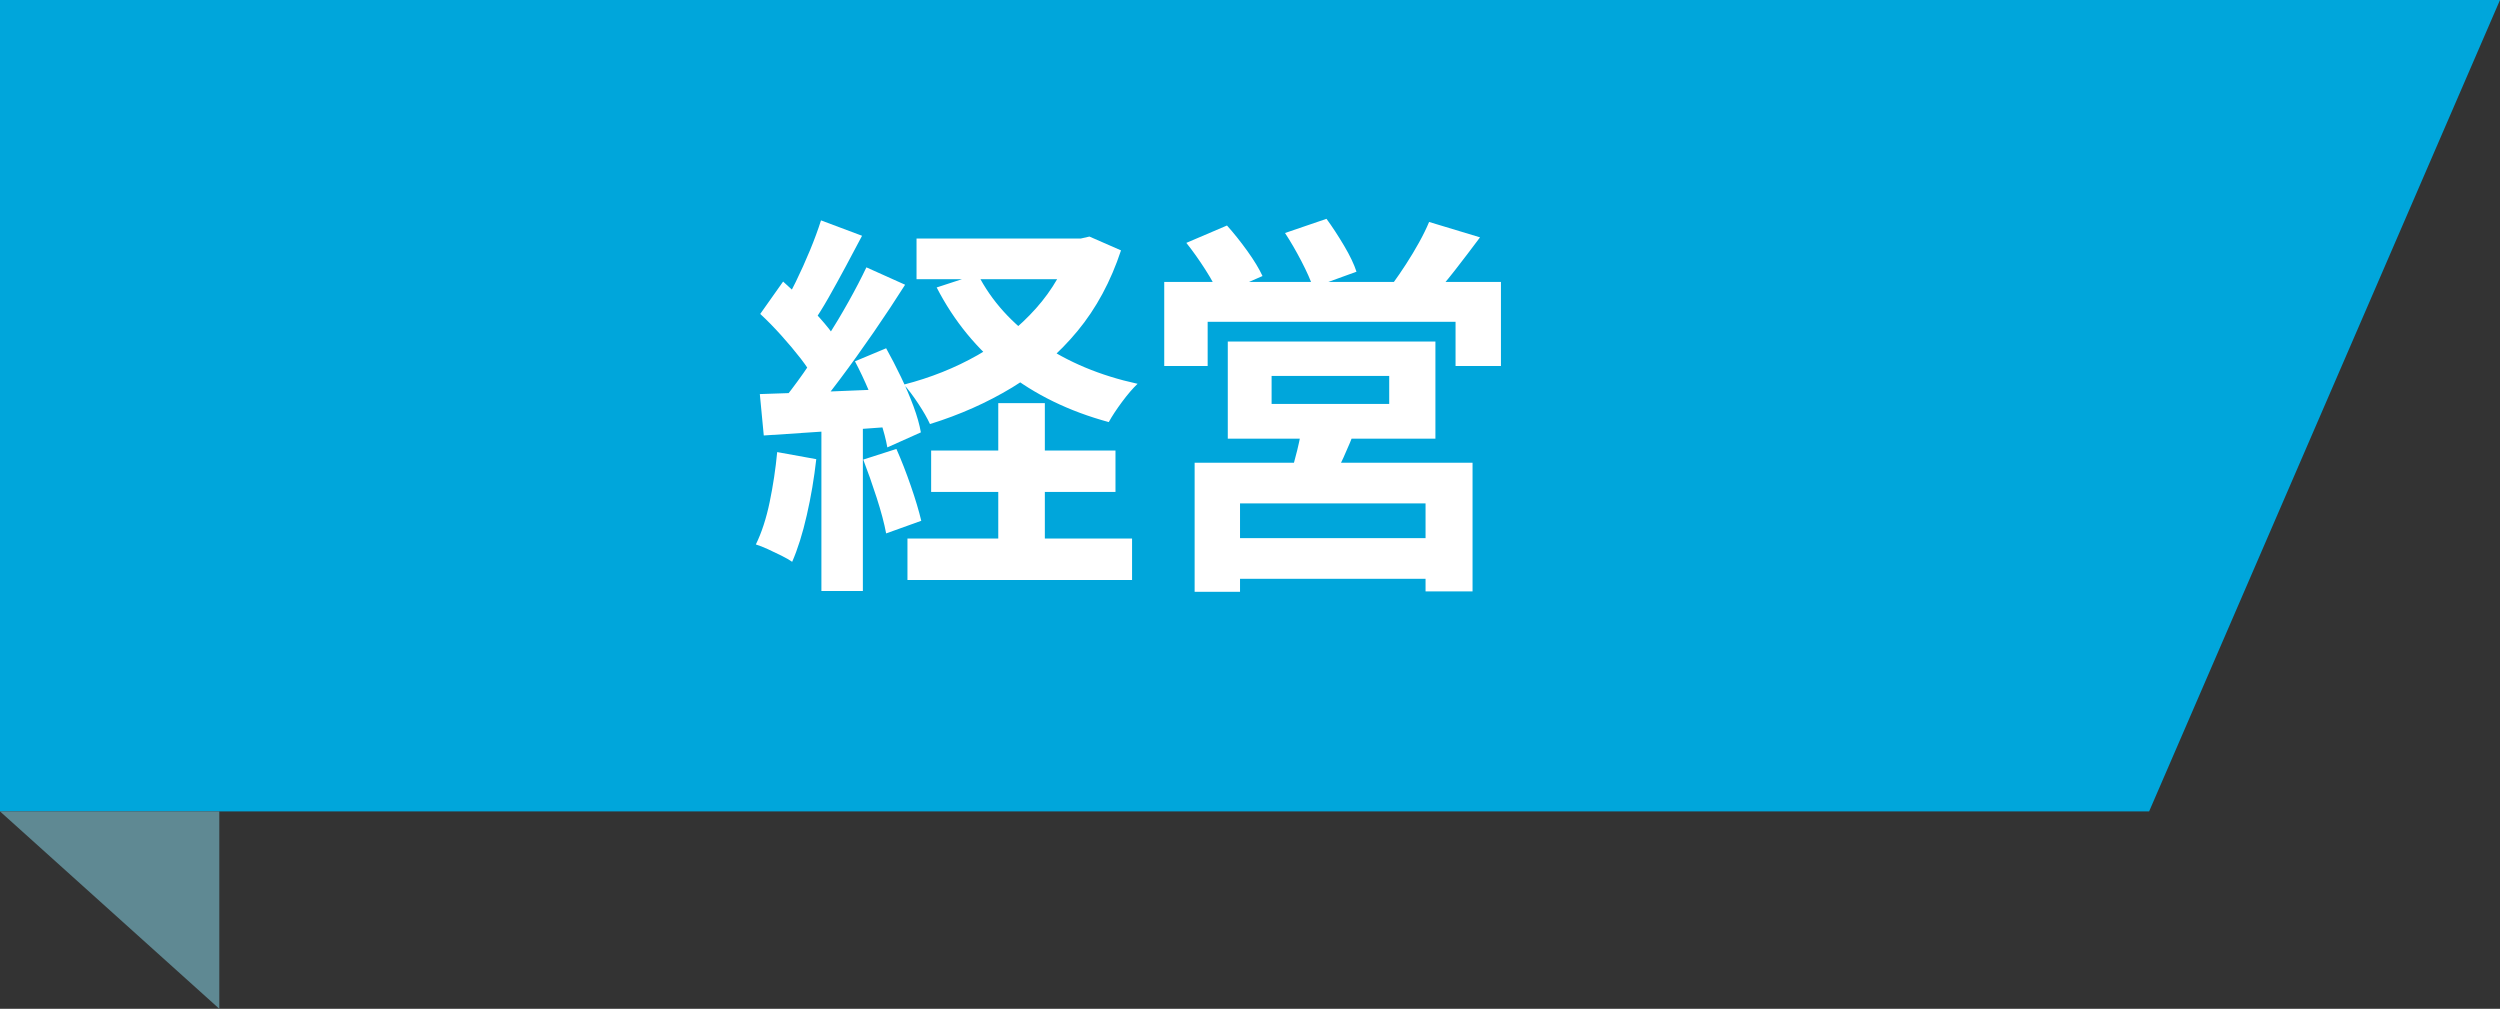
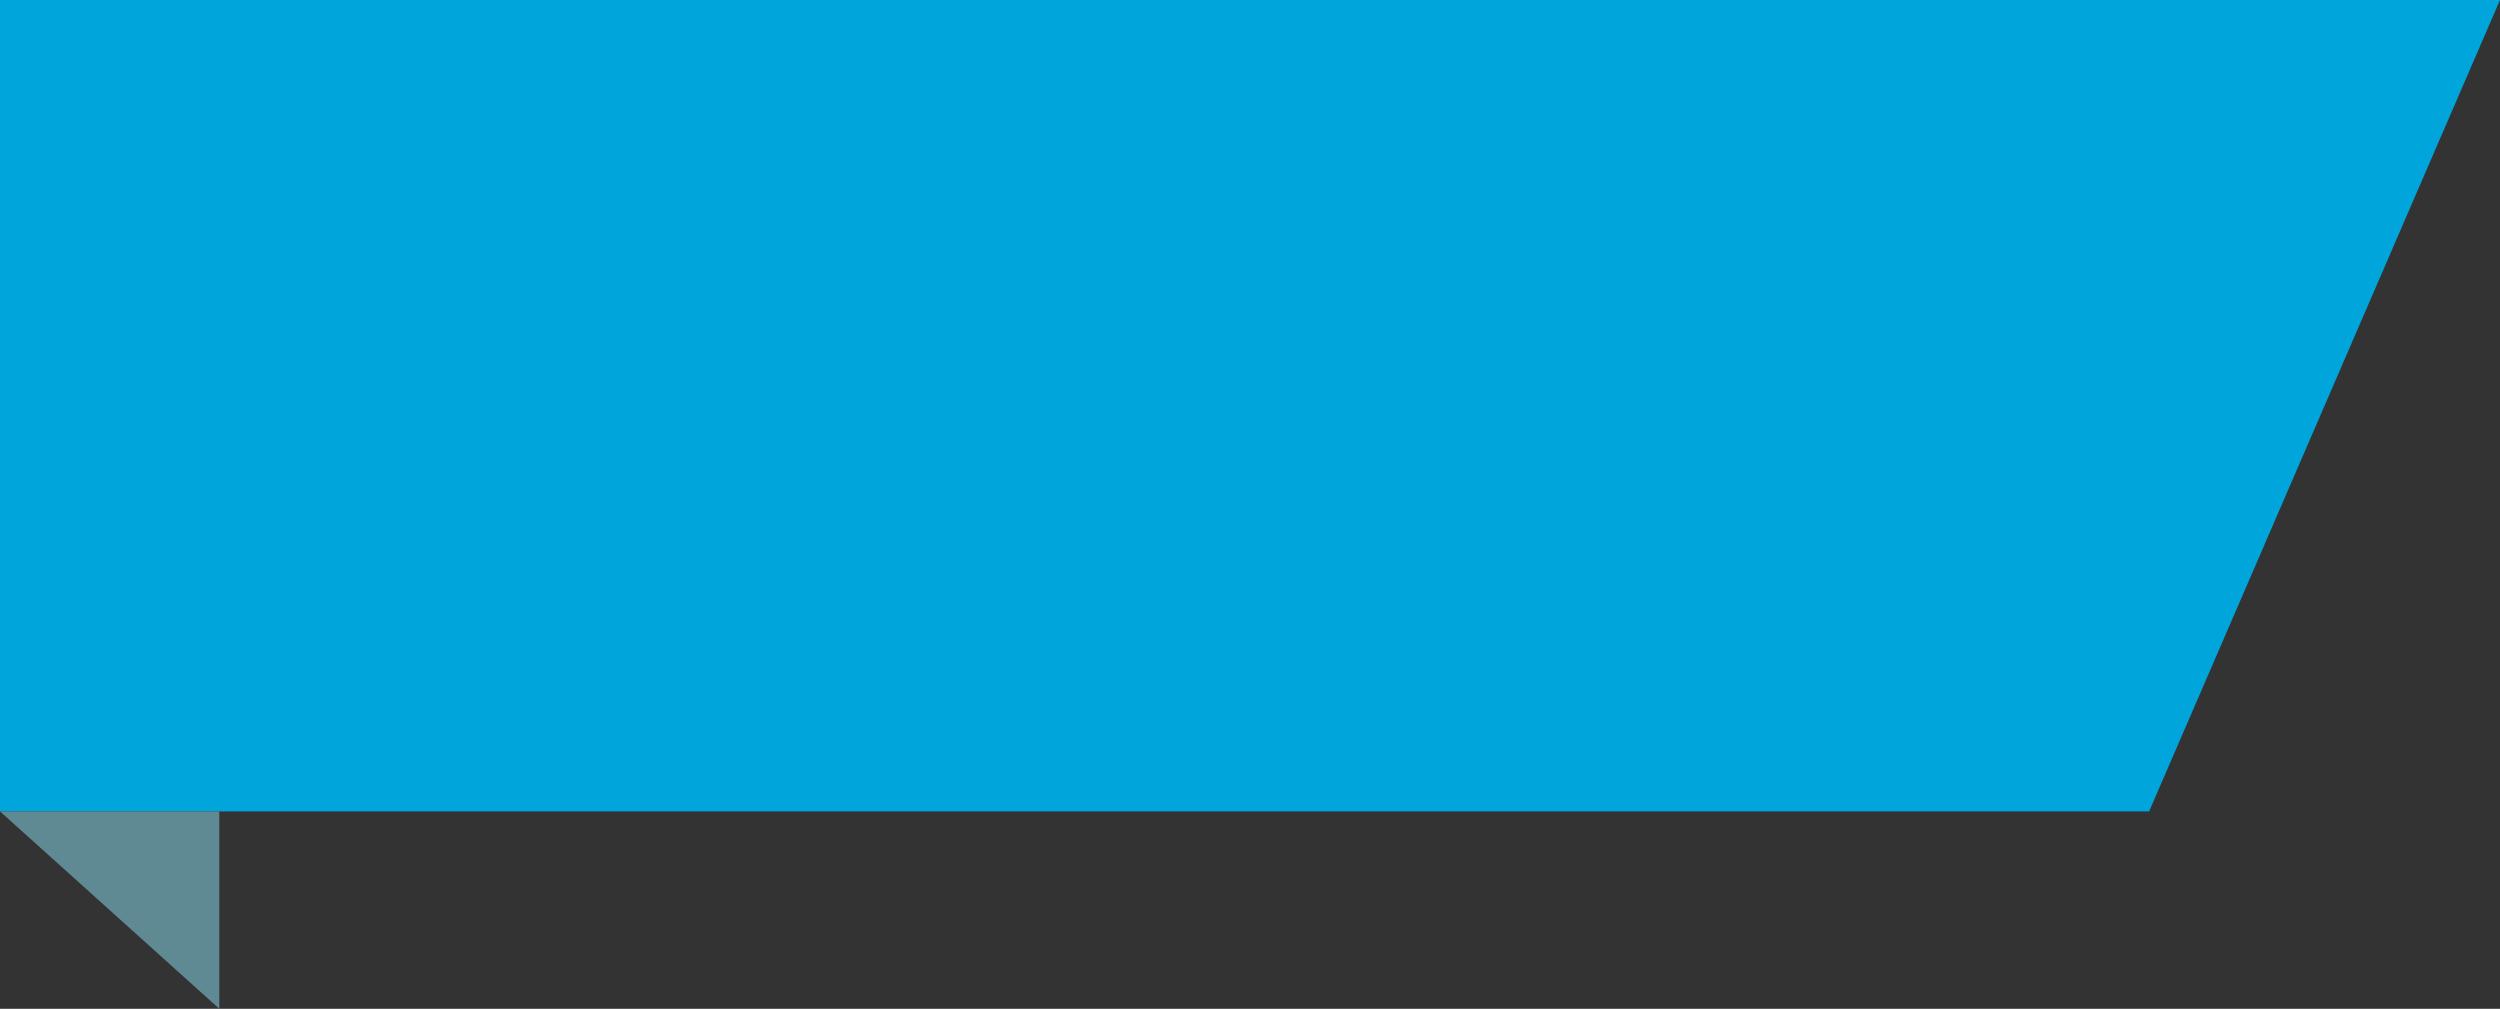
<svg xmlns="http://www.w3.org/2000/svg" id="_レイヤー_2" width="114" height="46" viewBox="0 0 114 46">
  <rect x="0" y="0" width="114" height="46" fill="#333333" stroke="none" />
  <defs>
    <style>.cls-1{fill:#fff;}.cls-2{fill:#00a6db;}.cls-3{fill:#5f8993;}</style>
  </defs>
  <g id="_レイヤー_4">
    <polygon class="cls-2" points="98 37 0 37 0 0 114 0 98 37" />
-     <path class="cls-1" d="M35.44,20.615l1.782.323c-.097.865-.24,1.717-.433,2.557-.191.84-.414,1.548-.666,2.124-.12-.084-.282-.178-.485-.279-.205-.102-.411-.2-.621-.297-.21-.096-.394-.168-.55-.216.265-.54.475-1.186.631-1.936.155-.75.27-1.508.342-2.276ZM34.648,17.97c.828-.024,1.817-.061,2.97-.109,1.152-.047,2.322-.096,3.51-.143l-.018,1.709c-1.116.084-2.223.162-3.321.234-1.098.072-2.085.139-2.961.197l-.18-1.889ZM34.666,14.316l1.044-1.477c.312.276.633.579.963.909s.637.66.918.99c.282.33.495.627.64.891l-1.099,1.675c-.144-.289-.351-.606-.62-.955-.271-.348-.567-.701-.892-1.062s-.642-.685-.954-.972ZM39.508,12.191l1.765.793c-.433.684-.906,1.4-1.422,2.15-.517.75-1.032,1.471-1.549,2.16-.516.69-1.002,1.293-1.457,1.809l-1.261-.701c.336-.408.685-.867,1.044-1.377.36-.51.717-1.045,1.071-1.603.354-.558.687-1.116.999-1.674.312-.558.582-1.077.81-1.558ZM37.438,10.049l1.872.702c-.24.456-.492.93-.756,1.422-.265.492-.522.961-.774,1.404s-.492.828-.72,1.152l-1.44-.612c.216-.372.438-.792.666-1.261.228-.467.444-.947.648-1.439.203-.492.371-.947.504-1.368ZM37.456,18.923h1.891v8.028h-1.891v-8.028ZM38.986,16.476l1.422-.595c.228.408.453.843.675,1.306.222.461.414.912.576,1.35s.272.831.333,1.179l-1.53.685c-.06-.348-.165-.748-.314-1.197-.15-.45-.327-.915-.531-1.395-.204-.48-.414-.924-.63-1.332ZM39.364,20.957l1.512-.485c.229.516.447,1.076.657,1.683s.369,1.137.477,1.593l-1.602.576c-.084-.456-.229-.999-.432-1.629-.204-.631-.408-1.209-.612-1.737ZM48.887,10.877h.396l.396-.09,1.439.63c-.468,1.416-1.128,2.641-1.979,3.672-.853,1.032-1.849,1.893-2.988,2.583-1.141.69-2.389,1.245-3.744,1.665-.12-.264-.297-.572-.531-.927-.233-.354-.453-.646-.657-.873,1.212-.312,2.331-.759,3.357-1.341s1.914-1.293,2.664-2.133,1.299-1.795,1.647-2.862v-.324ZM41.38,24.558h10.242v1.89h-10.242v-1.89ZM41.794,10.877h7.704v1.854h-7.704v-1.854ZM42.46,20.543h8.406v1.89h-8.406v-1.89ZM44.584,12.497c.624,1.225,1.569,2.271,2.835,3.141,1.267.871,2.751,1.492,4.455,1.863-.216.204-.453.48-.711.828s-.459.654-.603.918c-1.812-.492-3.375-1.254-4.689-2.286-1.313-1.032-2.367-2.315-3.159-3.853l1.872-.611ZM45.521,18.383h2.124v7.38h-2.124v-7.38Z" />
-     <path class="cls-1" d="M53.089,12.857h15.354v3.834h-2.07v-2.016h-11.304v2.016h-1.98v-3.834ZM54.097,11.075l1.854-.792c.312.349.621.735.927,1.161s.537.807.693,1.143l-1.98.864c-.132-.324-.342-.711-.63-1.161s-.576-.855-.864-1.215ZM54.475,21.101h12.673v5.868h-2.143v-4.014h-8.46v4.032h-2.07v-5.887ZM55.645,24.539h10.278v1.854h-10.278v-1.854ZM55.987,15.575h9.468v4.428h-9.468v-4.428ZM57.985,17.142v1.277h5.363v-1.277h-5.363ZM58.597,10.625l1.891-.647c.264.359.53.768.801,1.224.27.456.459.853.567,1.188l-1.98.719c-.108-.323-.285-.723-.531-1.196s-.495-.903-.747-1.287ZM59.389,19.337l2.448.145c-.18.479-.372.941-.576,1.386s-.39.821-.558,1.134l-1.89-.252c.119-.371.233-.779.342-1.225.107-.443.186-.84.233-1.188ZM65.167,10.121l2.322.702c-.385.516-.769,1.02-1.152,1.512s-.738.906-1.062,1.242l-1.765-.648c.192-.264.394-.558.604-.882.21-.323.407-.653.594-.989.186-.336.339-.648.459-.937Z" />
    <polygon class="cls-3" points="0 37 10 37 10 46 0 37" />
  </g>
</svg>